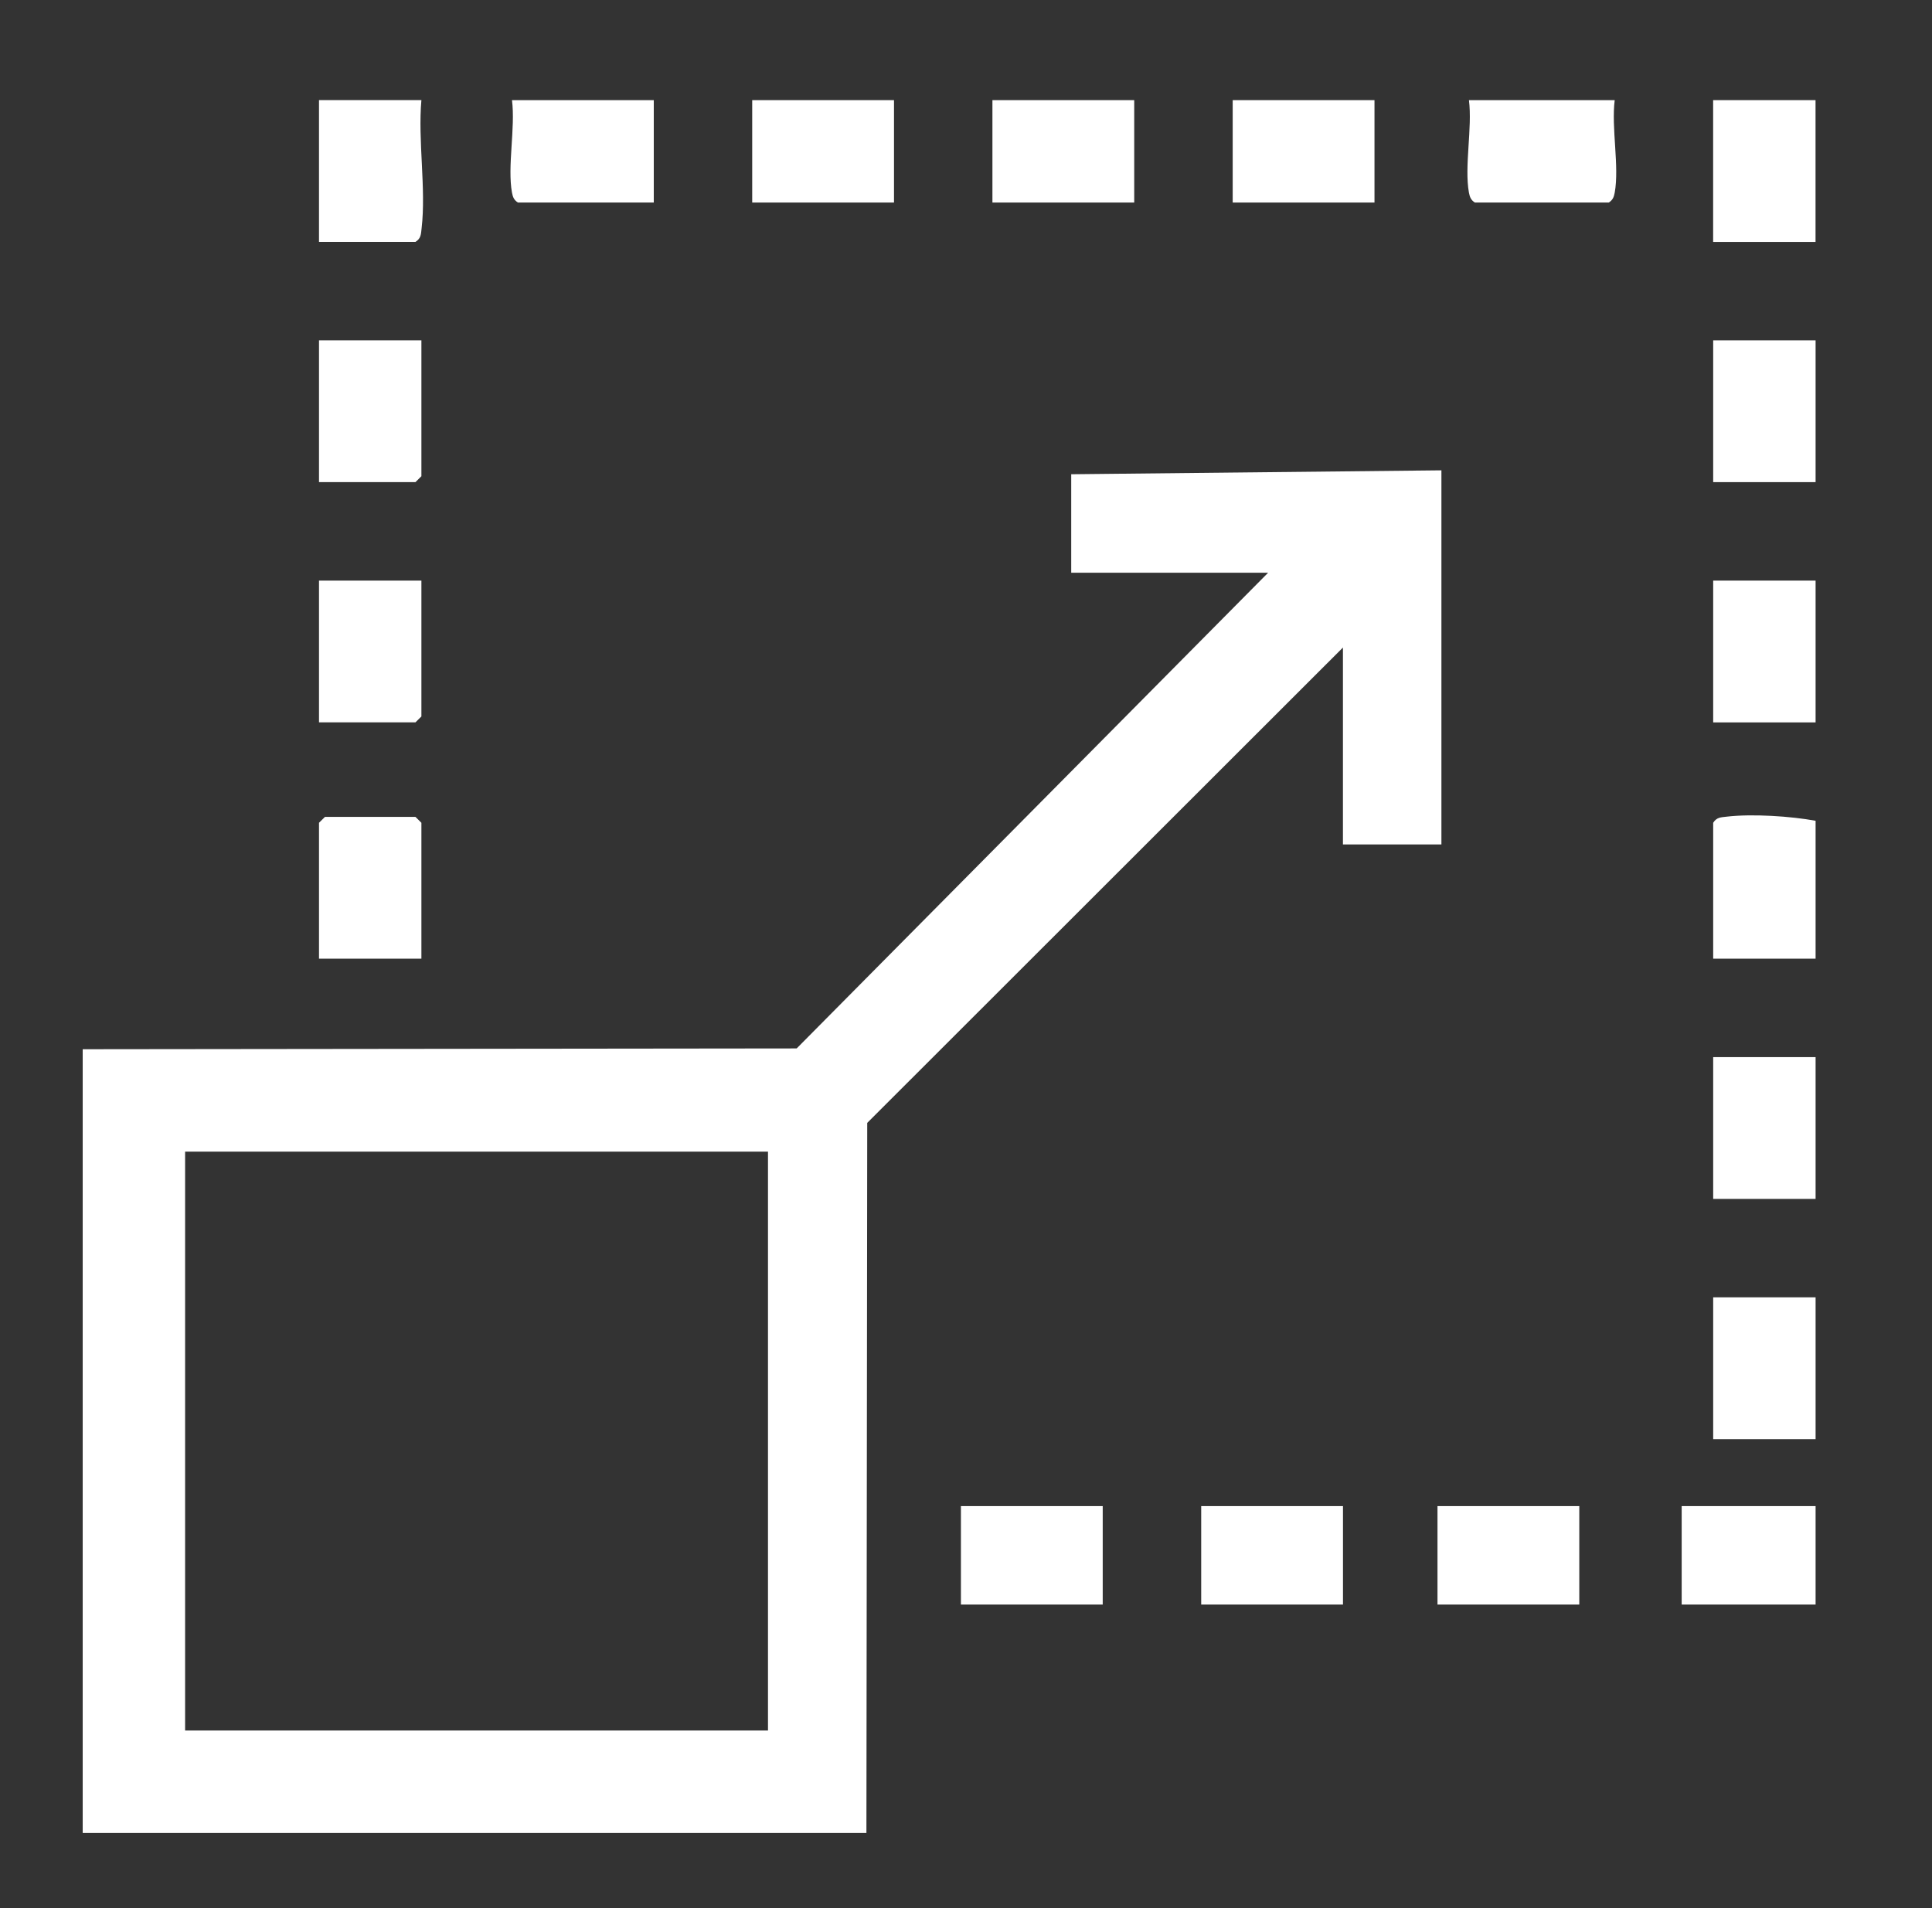
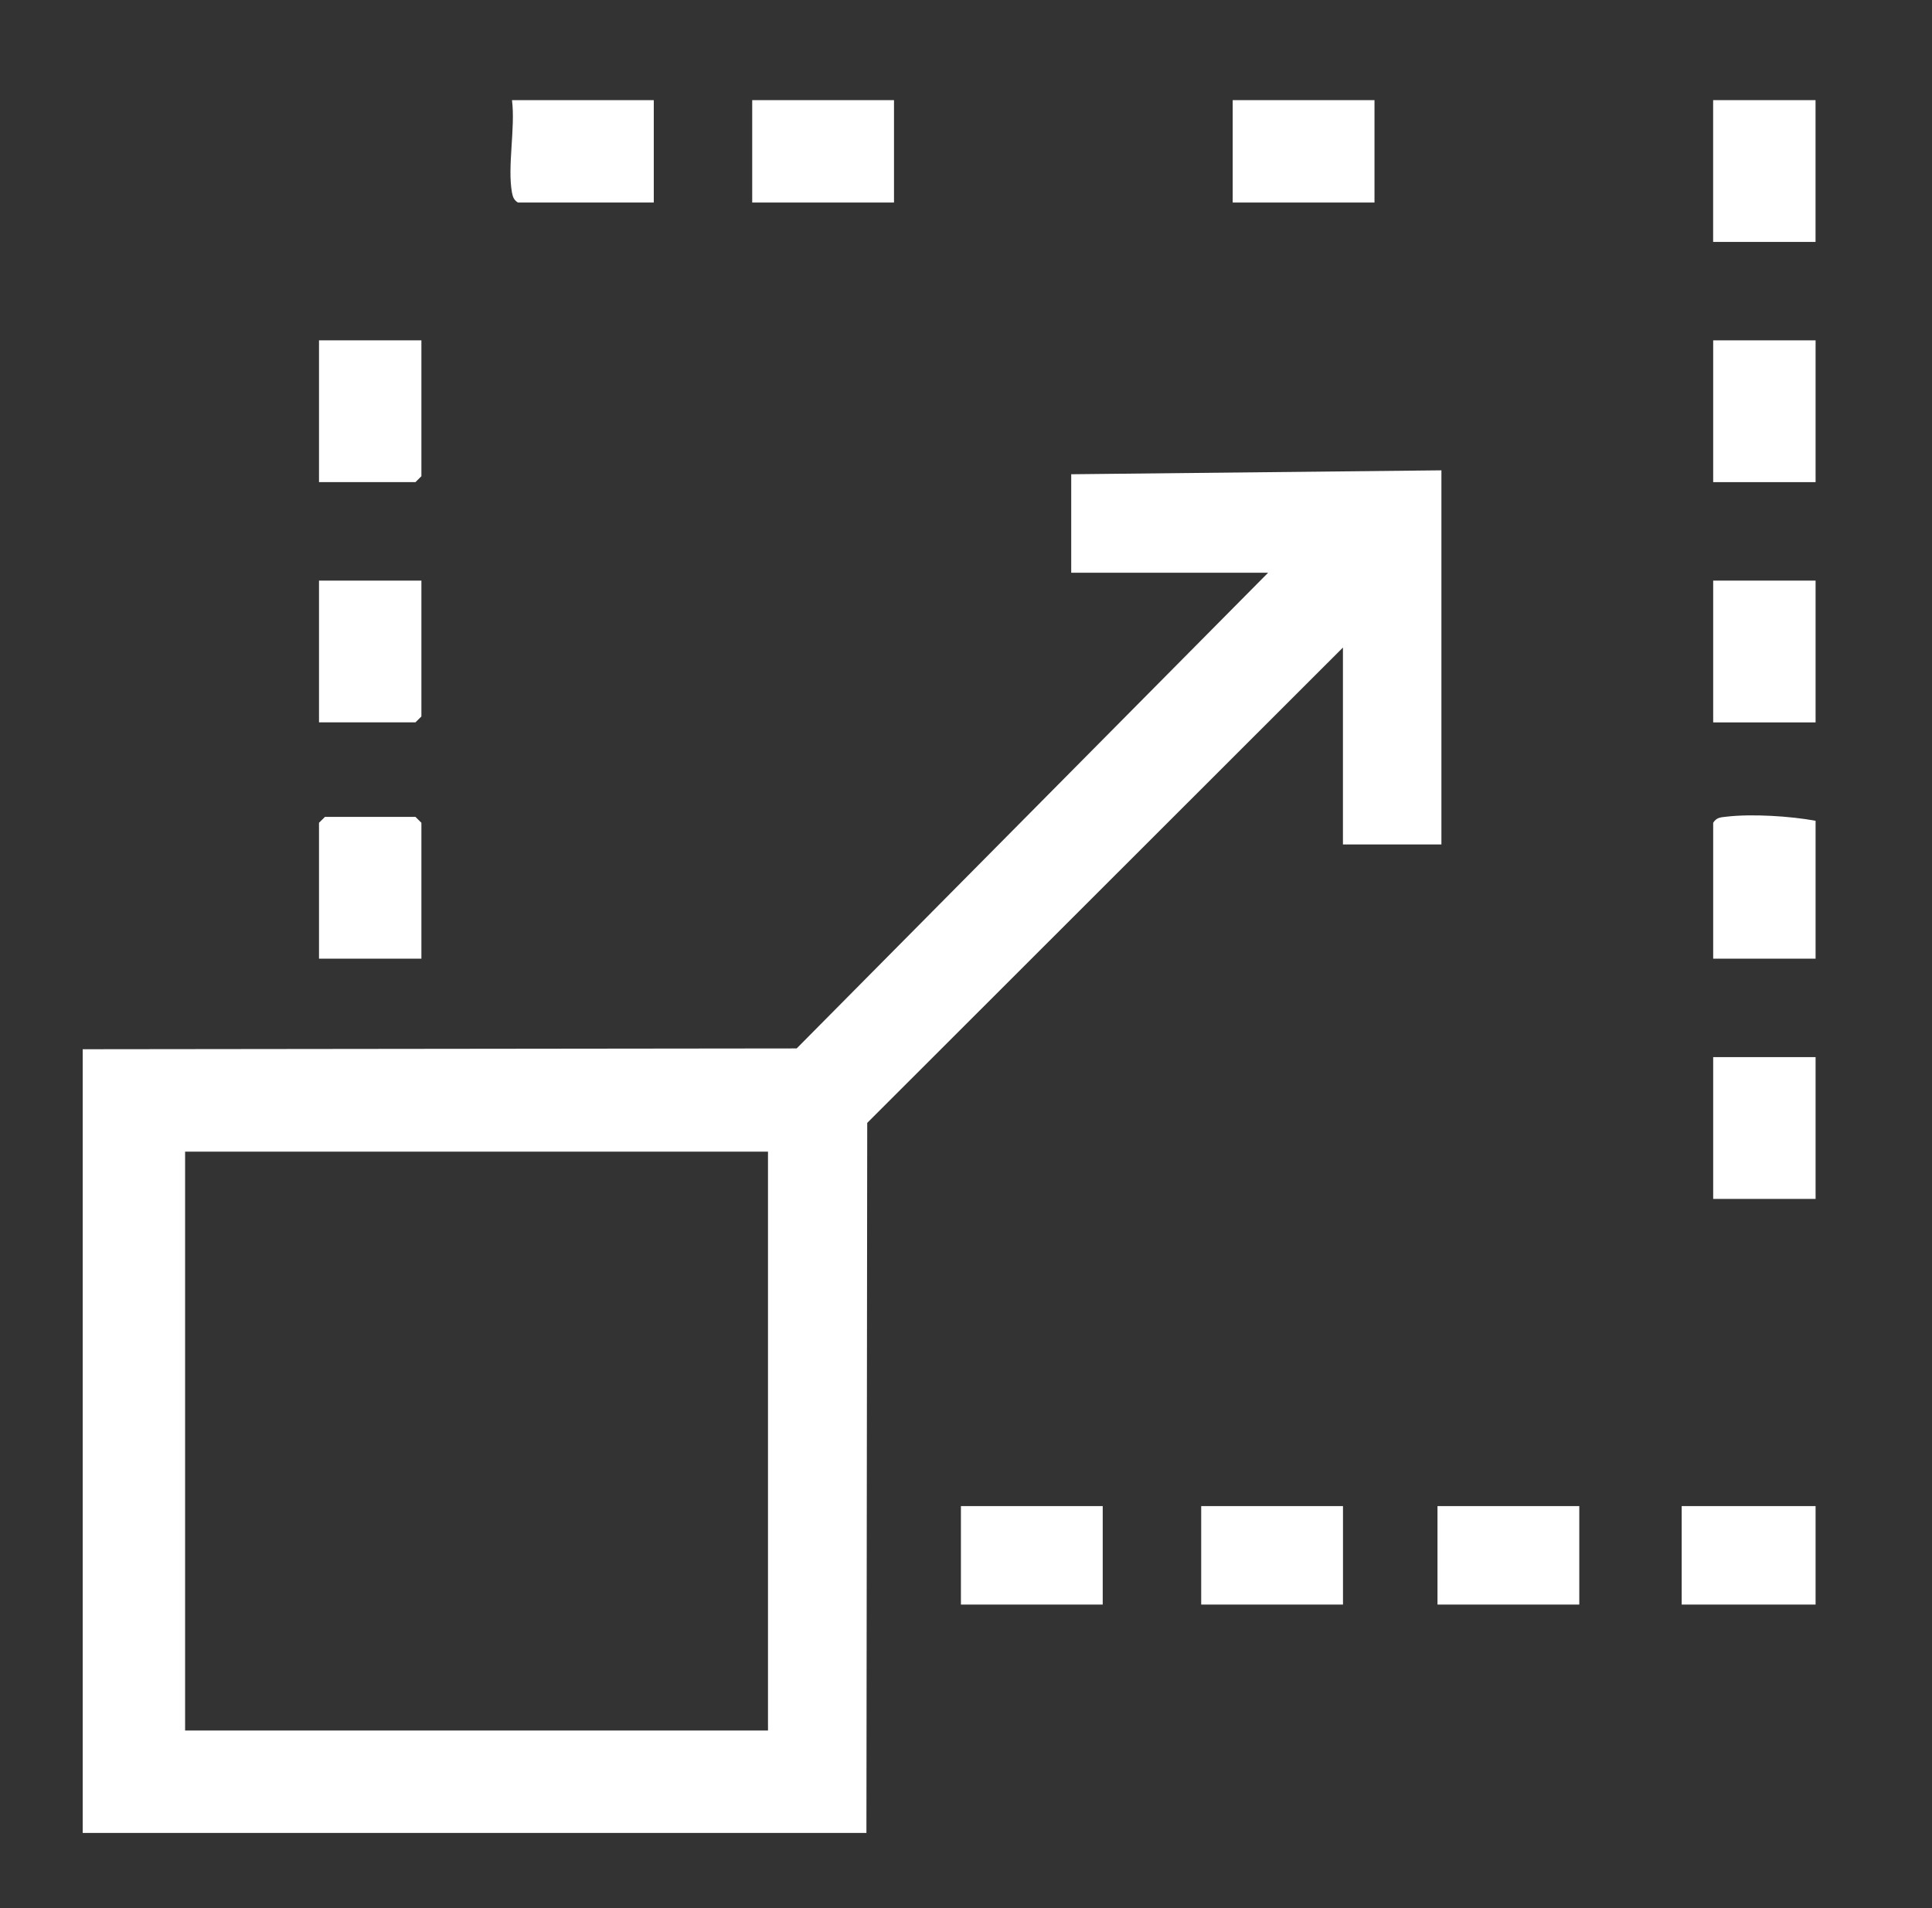
<svg xmlns="http://www.w3.org/2000/svg" id="Warstwa_1" data-name="Warstwa 1" viewBox="0 0 384.52 379.79">
  <rect x="0" y="0" width="384.52" height="379.79" fill="#333333" stroke="none" />
  <defs>
    <style>
      .cls-1 {
        fill: #fff;
      }
    </style>
  </defs>
  <path class="cls-1" d="M16.46,208.83l142.1-.16,93.83-94.68h-39.19v-19.6l73.68-.78v74.46h-19.6v-39.19l-94.68,94.61-.16,141.32H16.46v-155.98ZM152.85,229.21H36.84v115.22h116.01v-115.22Z" />
-   <path class="cls-1" d="M321.37,19.93c-.7,5.52.95,13.22,0,18.42-.16.88-.4,1.47-1.18,1.96h-26.65c-.78-.49-1.01-1.08-1.18-1.96-.95-5.2.7-12.9,0-18.42h29Z" />
  <rect class="cls-1" x="149.71" y="19.93" width="28.22" height="20.38" />
-   <rect class="cls-1" x="197.52" y="19.93" width="28.22" height="20.38" />
  <rect class="cls-1" x="245.34" y="19.93" width="28.22" height="20.38" />
  <rect class="cls-1" x="340.96" y="19.93" width="20.38" height="28.22" />
  <rect class="cls-1" x="340.97" y="67.74" width="20.38" height="28.22" />
  <rect class="cls-1" x="340.97" y="115.56" width="20.38" height="28.22" />
  <rect class="cls-1" x="340.97" y="210.4" width="20.38" height="28.22" />
-   <rect class="cls-1" x="340.97" y="258.21" width="20.38" height="28.22" />
-   <path class="cls-1" d="M83.87,19.93c-.72,8.05.96,17.67.04,25.51-.13,1.14-.1,2.02-1.22,2.7h-19.2v-28.22h20.38Z" />
-   <path class="cls-1" d="M130.12,19.93v20.38h-27.04c-.78-.49-1.01-1.08-1.18-1.96-.95-5.2.7-12.9,0-18.42h28.22Z" />
+   <path class="cls-1" d="M130.12,19.93v20.38h-27.04c-.78-.49-1.01-1.08-1.18-1.96-.95-5.2.7-12.9,0-18.42Z" />
  <path class="cls-1" d="M361.35,163.37v27.43h-20.38v-27.04c.69-1.12,1.56-1.08,2.7-1.22,5.04-.59,12.69-.1,17.68.82Z" />
  <rect class="cls-1" x="334.7" y="299.76" width="26.65" height="19.6" />
  <polygon class="cls-1" points="83.87 67.74 83.87 94.78 82.69 95.96 63.49 95.96 63.49 67.74 83.87 67.74" />
  <polygon class="cls-1" points="83.87 115.56 83.87 142.6 82.69 143.77 63.49 143.77 63.49 115.56 83.87 115.56" />
  <polygon class="cls-1" points="83.87 190.8 63.49 190.8 63.49 163.76 64.67 162.59 82.69 162.59 83.87 163.76 83.87 190.8" />
  <rect class="cls-1" x="191.25" y="299.76" width="28.22" height="19.6" />
  <rect class="cls-1" x="239.07" y="299.76" width="28.22" height="19.6" />
  <rect class="cls-1" x="286.1" y="299.76" width="28.22" height="19.6" />
</svg>